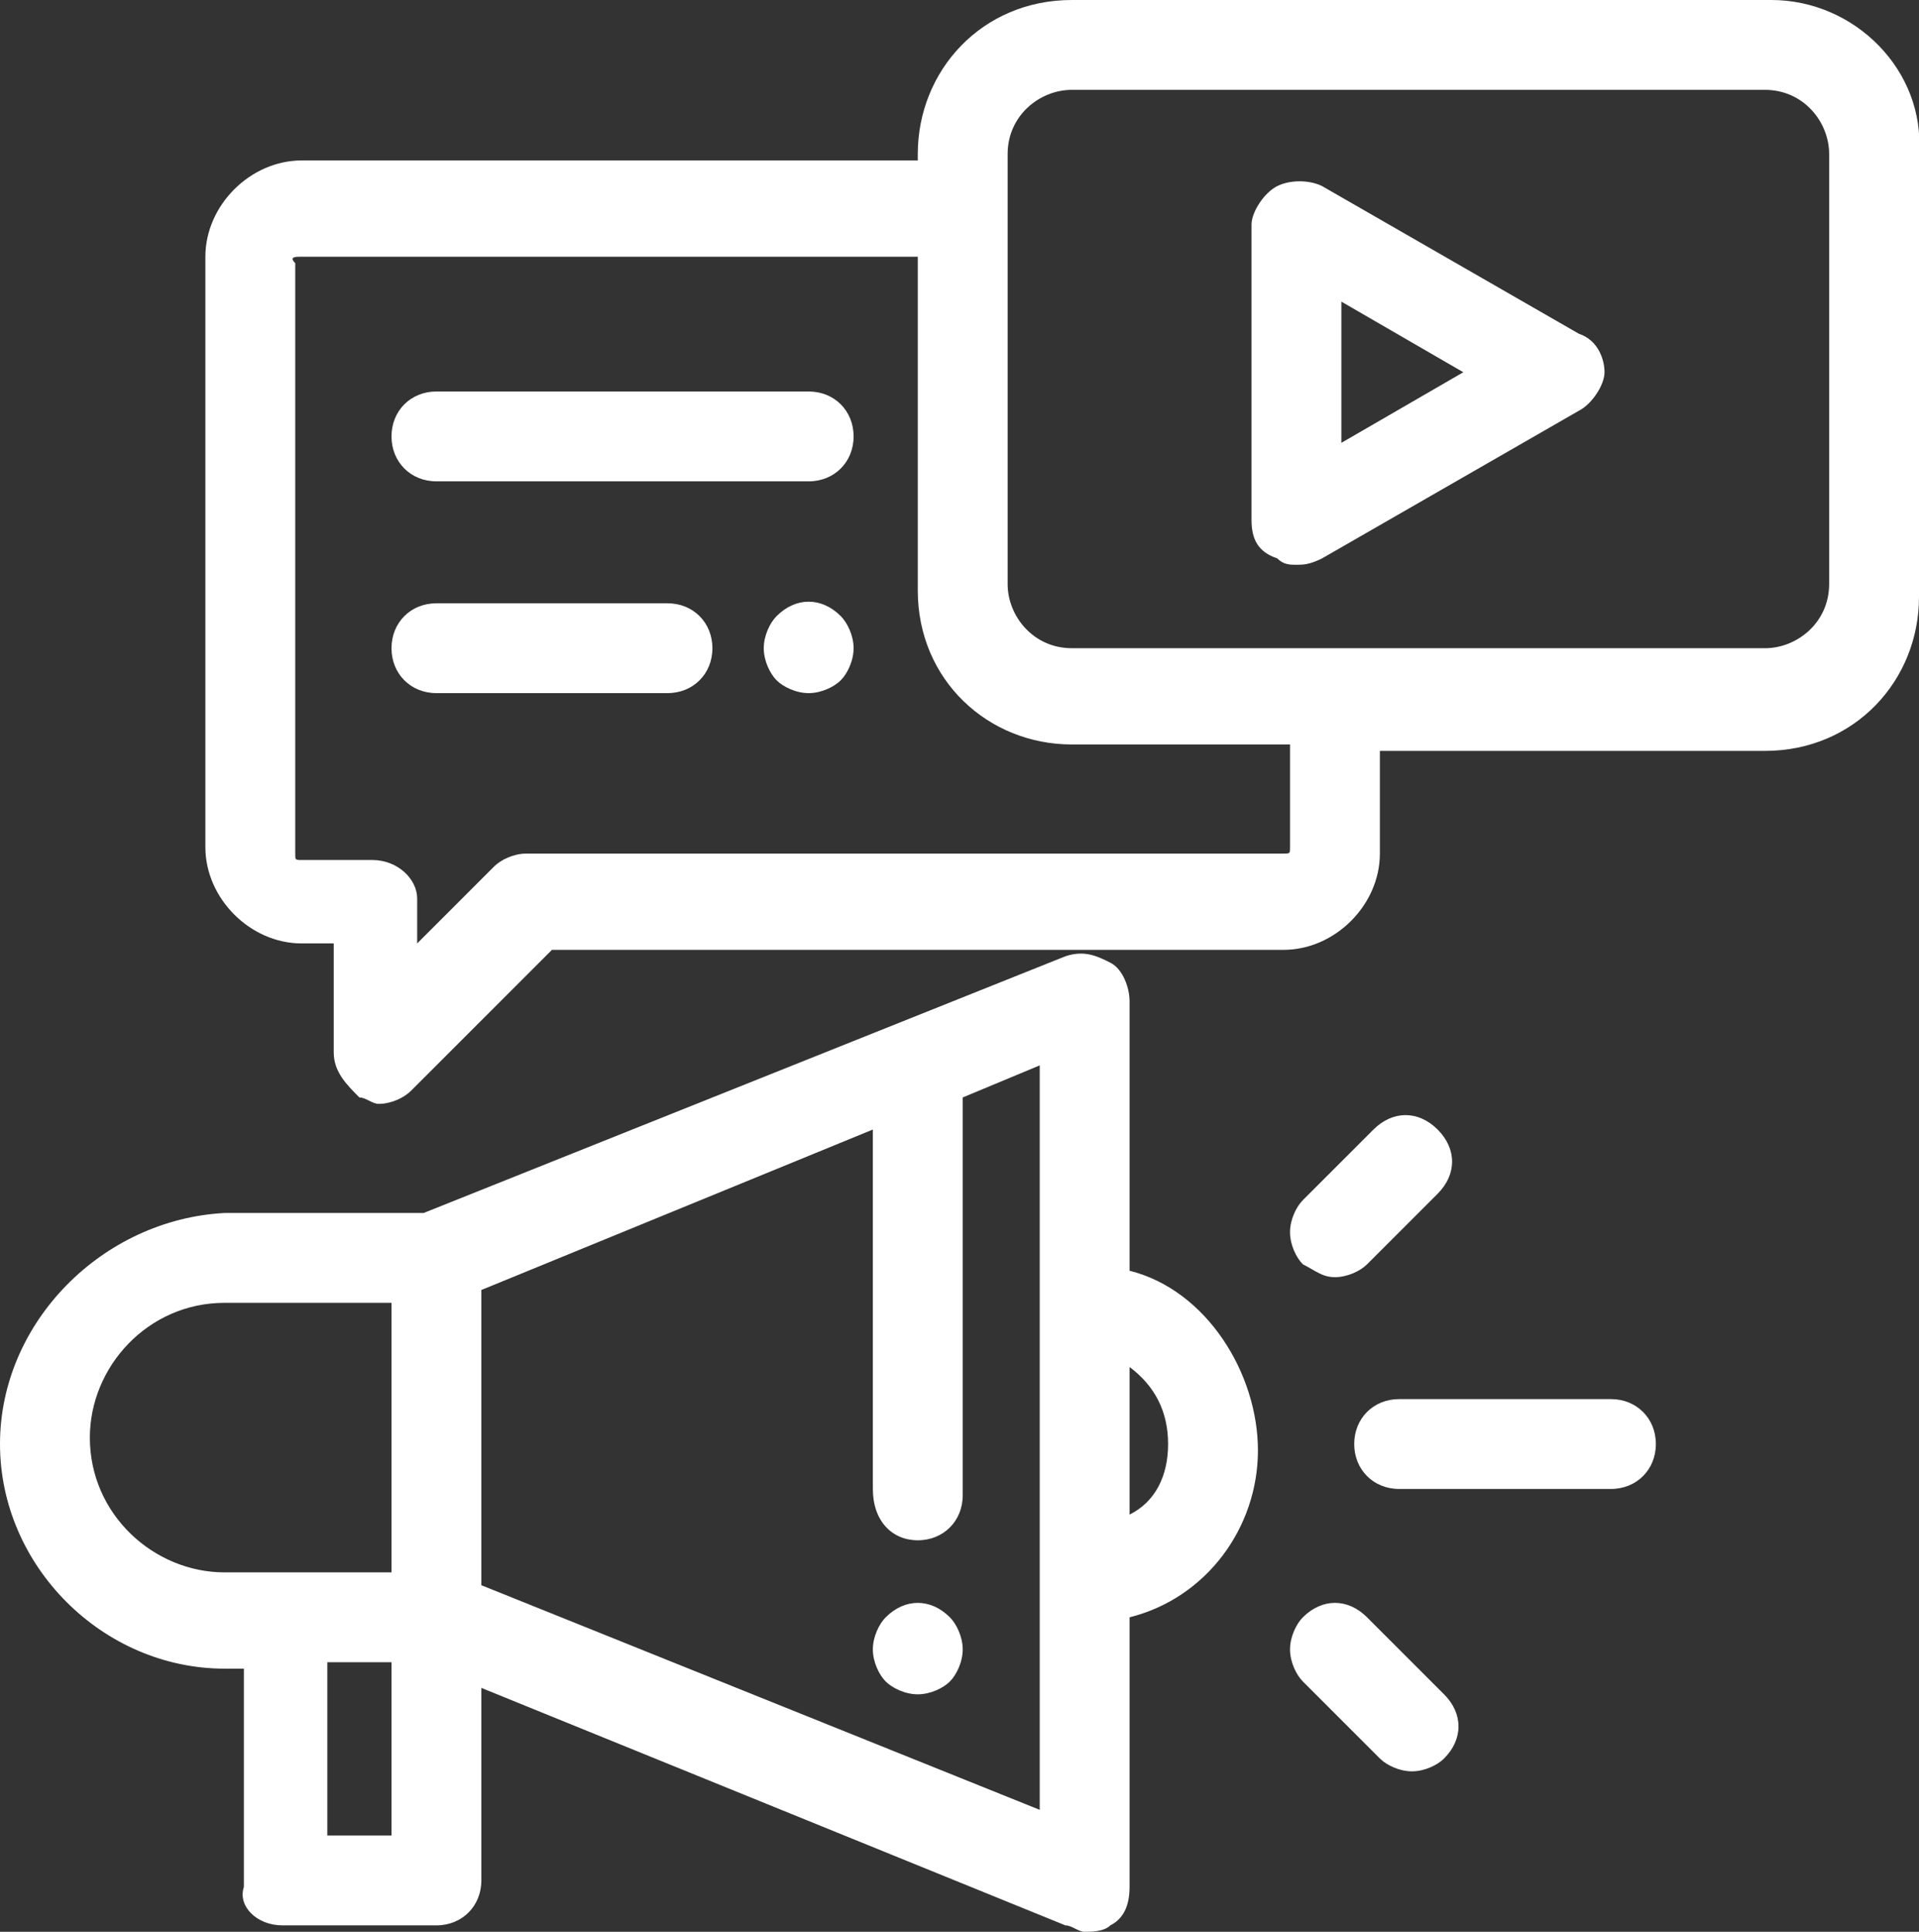
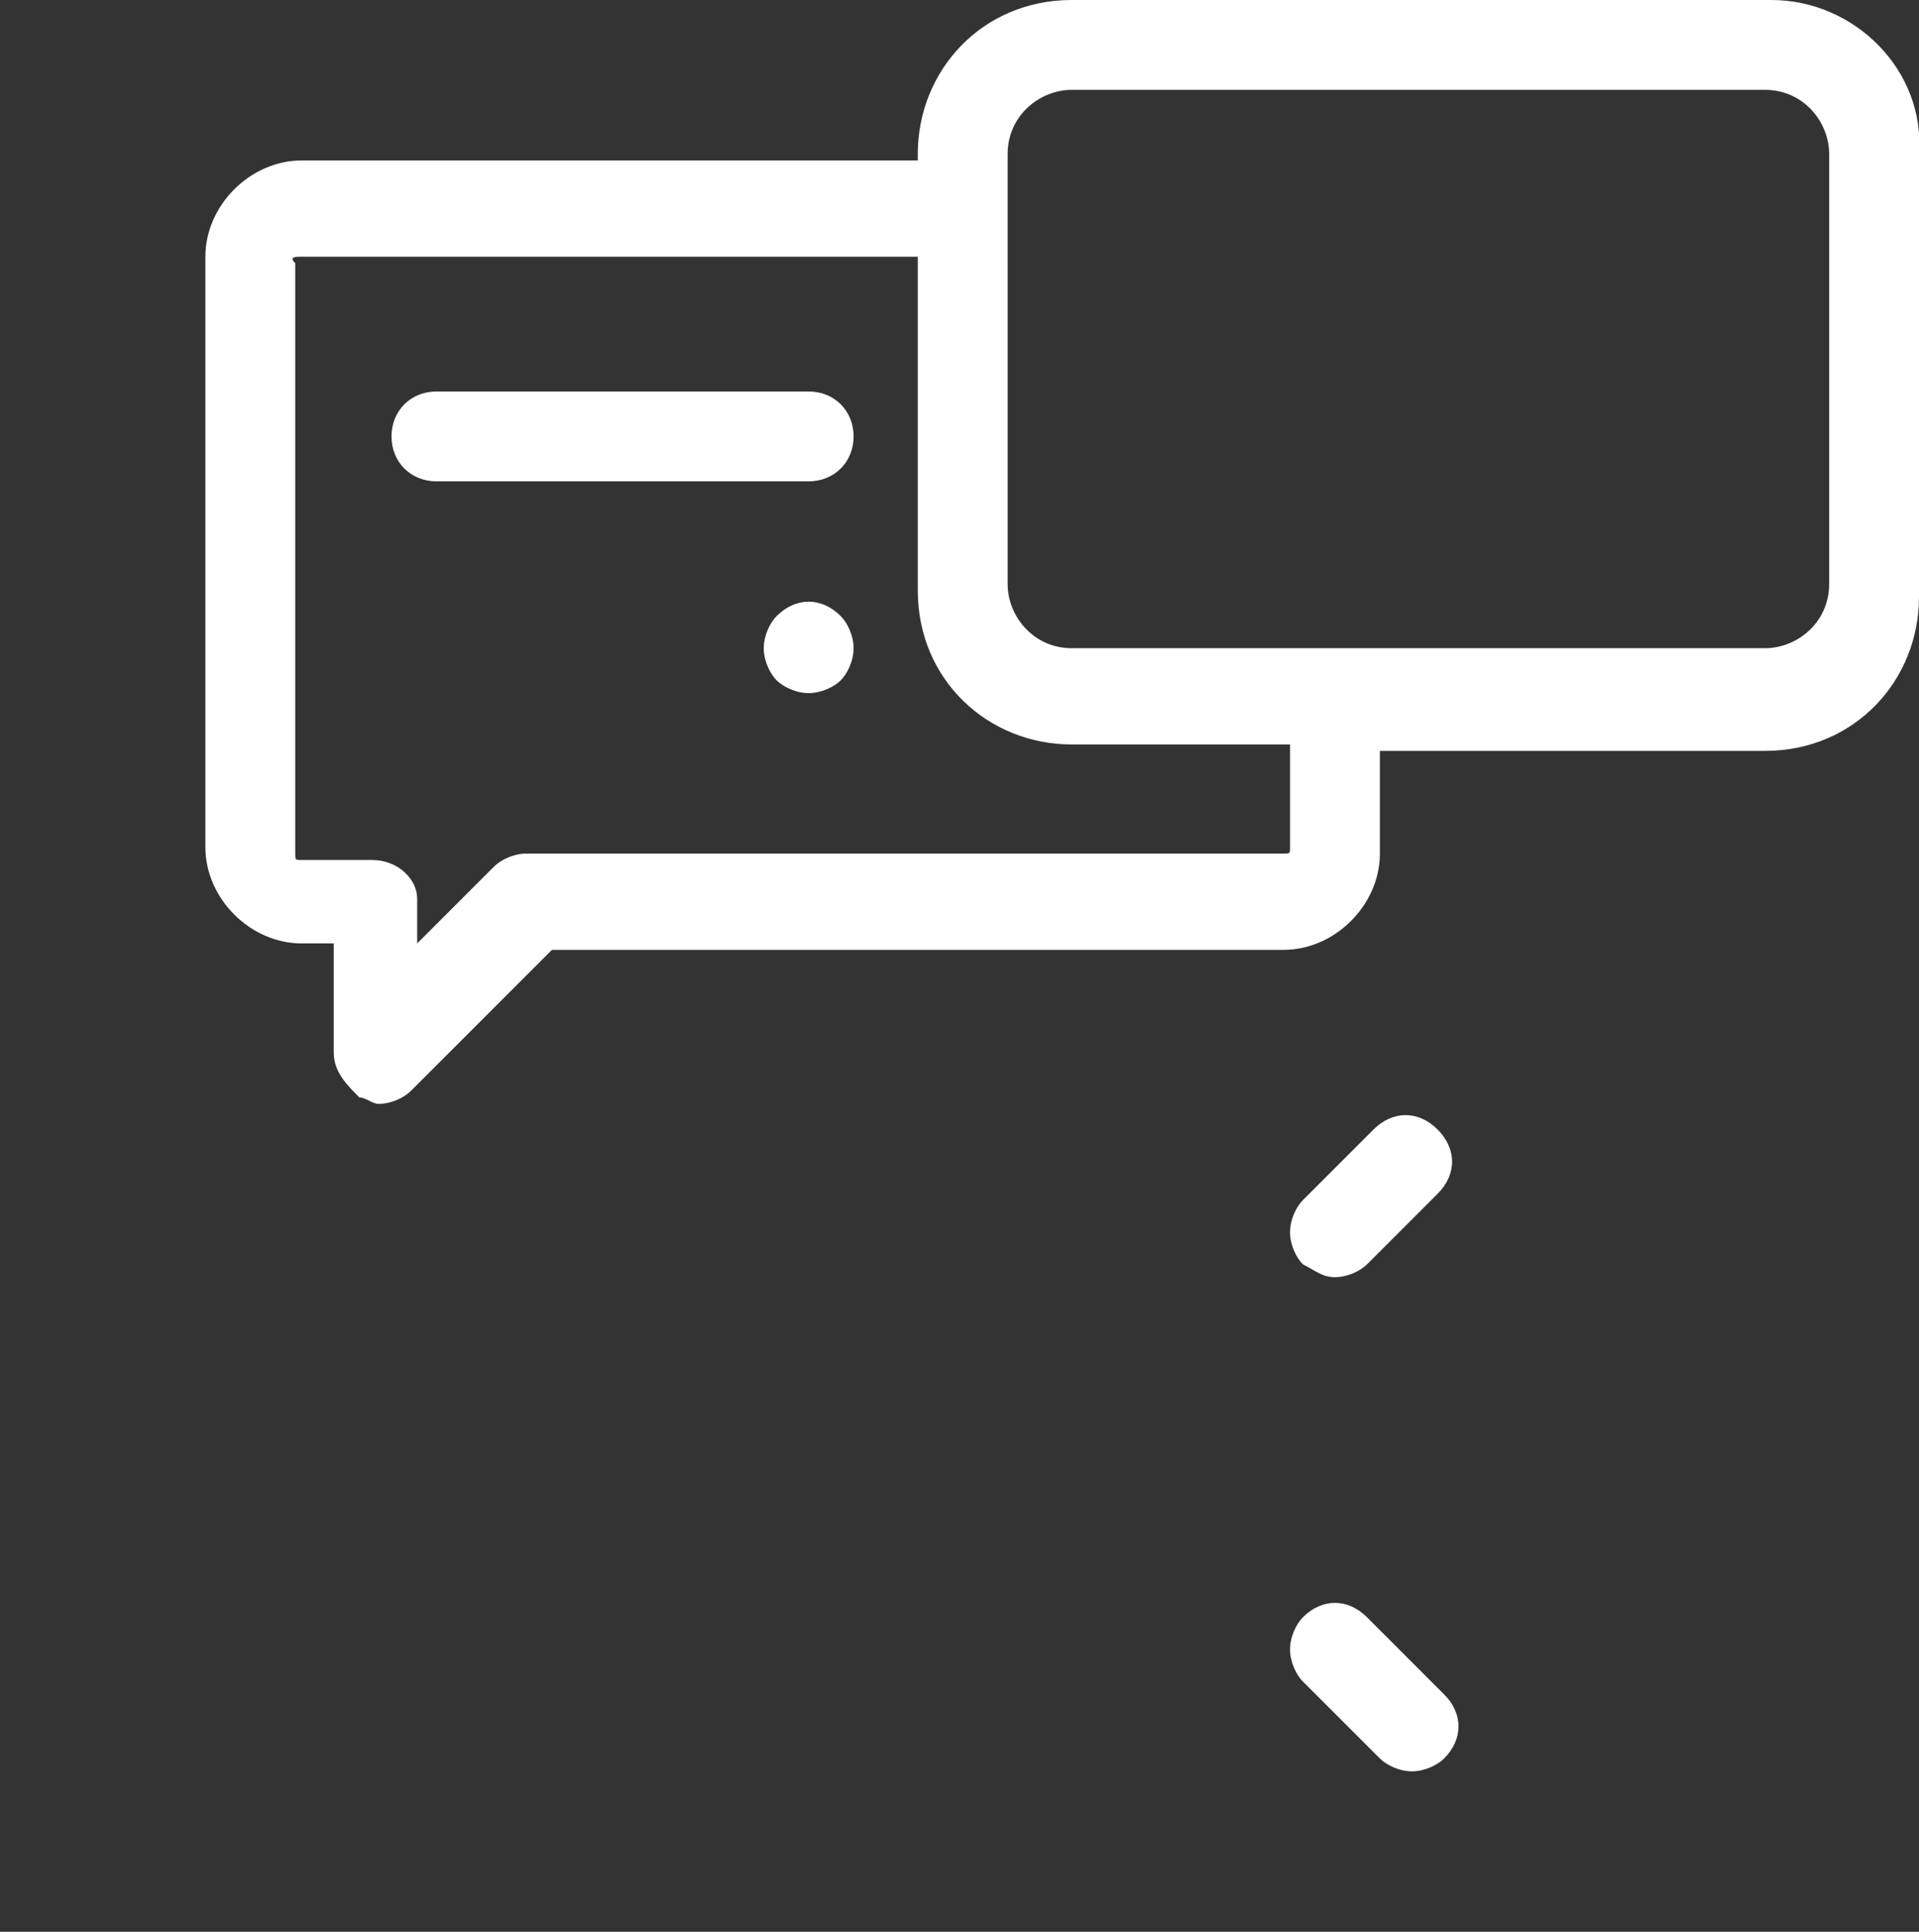
<svg xmlns="http://www.w3.org/2000/svg" version="1.1" id="Capa_1" x="0px" y="0px" width="29.9px" height="30.1px" viewBox="0 0 29.9 30.1" style="enable-background:new 0 0 29.9 30.1;" xml:space="preserve">
  <rect x="0" y="0" width="29.9" height="30.1" fill="#333333" stroke="none" />
  <style type="text/css">
	.st0{fill:#FFFFFF;}
</style>
  <g>
-     <path class="st0" d="M13.8,26.2c0.1,0.1,0.3,0.2,0.5,0.2s0.4-0.1,0.5-0.2s0.2-0.3,0.2-0.5s-0.1-0.4-0.2-0.5l0,0   c-0.3-0.3-0.7-0.3-1,0c-0.1,0.1-0.2,0.3-0.2,0.5C13.6,25.9,13.7,26.1,13.8,26.2z" />
-     <path class="st0" d="M17.6,19.8v-4.2c0-0.2-0.1-0.5-0.3-0.6c-0.2-0.1-0.4-0.2-0.7-0.1l-10,4H3.5C1.6,19,0,20.6,0,22.5   S1.6,26,3.5,26h0.3v3.4C3.7,29.7,4,30,4.4,30h2.4c0.4,0,0.7-0.3,0.7-0.7v-3l9.1,3.7c0.1,0,0.2,0.1,0.3,0.1c0.1,0,0.3,0,0.4-0.1   c0.2-0.1,0.3-0.3,0.3-0.6v-4.2c1.2-0.3,2-1.4,2-2.6S18.8,20.1,17.6,19.8z M18.2,22.5c0,0.5-0.2,0.9-0.6,1.1v-2.3   C18,21.6,18.2,22,18.2,22.5z M14.3,24c0.4,0,0.7-0.3,0.7-0.7v-6.2l1.2-0.5v11.6l-8.7-3.5v-4.6l6.1-2.5v5.6   C13.6,23.7,13.9,24,14.3,24z M6.1,25.9v2.7h-1v-2.7H6.1z M6.1,20.4v4.1H3.5c-1.1,0-2.1-0.9-2.1-2.1c0-1.1,0.9-2.1,2.1-2.1h2.6V20.4   z" />
-     <path class="st0" d="M25.1,21.8h-3.3c-0.4,0-0.7,0.3-0.7,0.7s0.3,0.7,0.7,0.7h3.3c0.4,0,0.7-0.3,0.7-0.7S25.5,21.8,25.1,21.8z" />
    <path class="st0" d="M20.8,19.9c0.2,0,0.4-0.1,0.5-0.2l1.1-1.1c0.3-0.3,0.3-0.7,0-1s-0.7-0.3-1,0l-1.1,1.1   c-0.1,0.1-0.2,0.3-0.2,0.5s0.1,0.4,0.2,0.5C20.5,19.8,20.6,19.9,20.8,19.9z" />
    <path class="st0" d="M21.3,25.2c-0.3-0.3-0.7-0.3-1,0c-0.1,0.1-0.2,0.3-0.2,0.5s0.1,0.4,0.2,0.5l1.2,1.2c0.1,0.1,0.3,0.2,0.5,0.2   s0.4-0.1,0.5-0.2c0.3-0.3,0.3-0.7,0-1L21.3,25.2z" />
    <path class="st0" d="M27.6,0H16.7c-1.4,0-2.4,1.1-2.4,2.4v0.1H4.7C3.9,2.5,3.2,3.2,3.2,4v9.2c0,0.8,0.7,1.5,1.5,1.5h0.5v1.7   c0,0.3,0.2,0.5,0.4,0.7c0.1,0,0.2,0.1,0.3,0.1c0.2,0,0.4-0.1,0.5-0.2l2.2-2.2H20c0.8,0,1.5-0.7,1.5-1.5v-1.6h6   c1.4,0,2.4-1.1,2.4-2.4V2.4C30,1.1,28.9,0,27.6,0z M15.7,2.4c0-0.6,0.5-1,1-1h10.8c0.6,0,1,0.5,1,1v6.7c0,0.6-0.5,1-1,1H16.7   c-0.6,0-1-0.5-1-1C15.7,9.1,15.7,2.4,15.7,2.4z M5.8,13.4H4.7c-0.1,0-0.1,0-0.1-0.1V4.1C4.5,4,4.6,4,4.7,4h9.6v5.2   c0,1.4,1.1,2.4,2.4,2.4h3.4v1.6c0,0.1,0,0.1-0.1,0.1H8.2c-0.2,0-0.4,0.1-0.5,0.2l-1.2,1.2V14C6.5,13.7,6.2,13.4,5.8,13.4z" />
-     <path class="st0" d="M20.2,8.8c0.1,0,0.2,0,0.4-0.1l4-2.3C24.8,6.3,25,6,25,5.8s-0.1-0.5-0.4-0.6l-4-2.3c-0.2-0.1-0.5-0.1-0.7,0   s-0.4,0.4-0.4,0.6v4.6c0,0.3,0.1,0.5,0.4,0.6C20,8.8,20.1,8.8,20.2,8.8z M20.9,6.9V4.7l1.9,1.1L20.9,6.9z" />
-     <path class="st0" d="M6.8,7.5h5.8c0.4,0,0.7-0.3,0.7-0.7c0-0.4-0.3-0.7-0.7-0.7H6.8c-0.4,0-0.7,0.3-0.7,0.7   C6.1,7.2,6.4,7.5,6.8,7.5z" />
+     <path class="st0" d="M6.8,7.5h5.8c0.4,0,0.7-0.3,0.7-0.7c0-0.4-0.3-0.7-0.7-0.7H6.8c-0.4,0-0.7,0.3-0.7,0.7   C6.1,7.2,6.4,7.5,6.8,7.5" />
    <path class="st0" d="M12.1,9.6c-0.1,0.1-0.2,0.3-0.2,0.5s0.1,0.4,0.2,0.5c0.1,0.1,0.3,0.2,0.5,0.2s0.4-0.1,0.5-0.2   c0.1-0.1,0.2-0.3,0.2-0.5s-0.1-0.4-0.2-0.5C12.8,9.3,12.4,9.3,12.1,9.6z" />
-     <path class="st0" d="M10.4,10.8c0.4,0,0.7-0.3,0.7-0.7s-0.3-0.7-0.7-0.7H6.8c-0.4,0-0.7,0.3-0.7,0.7s0.3,0.7,0.7,0.7H10.4z" />
  </g>
</svg>